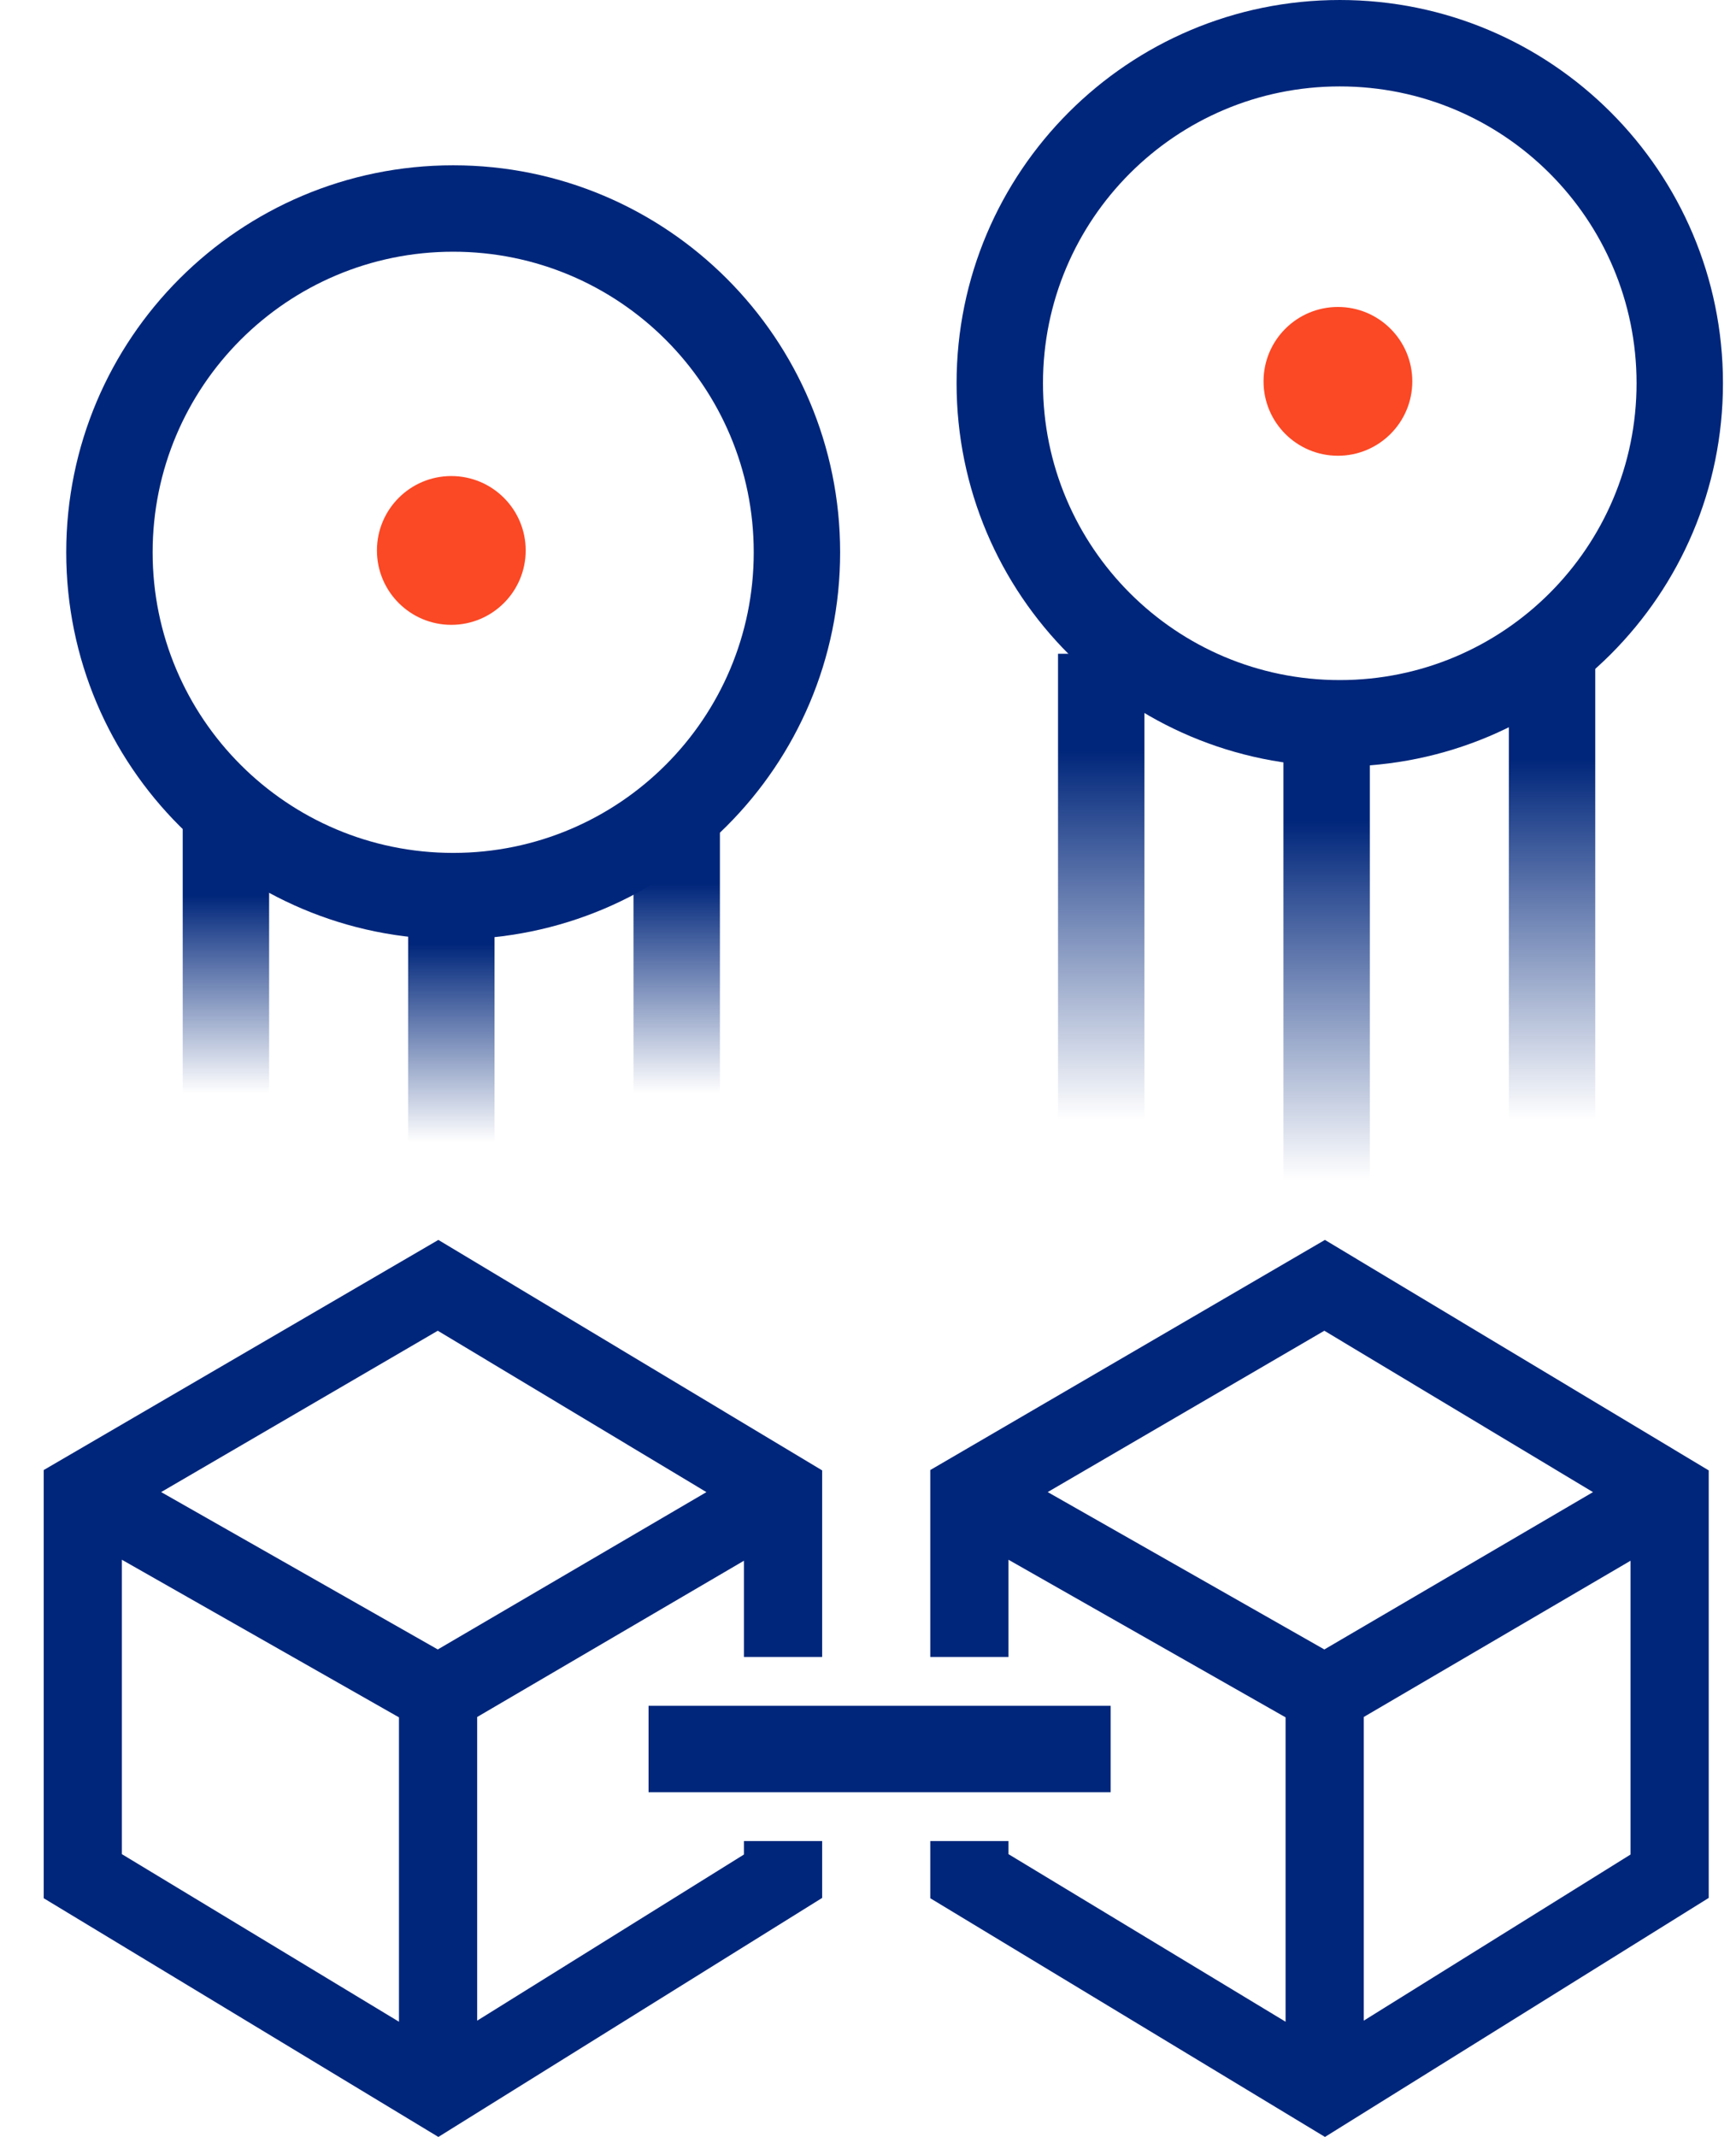
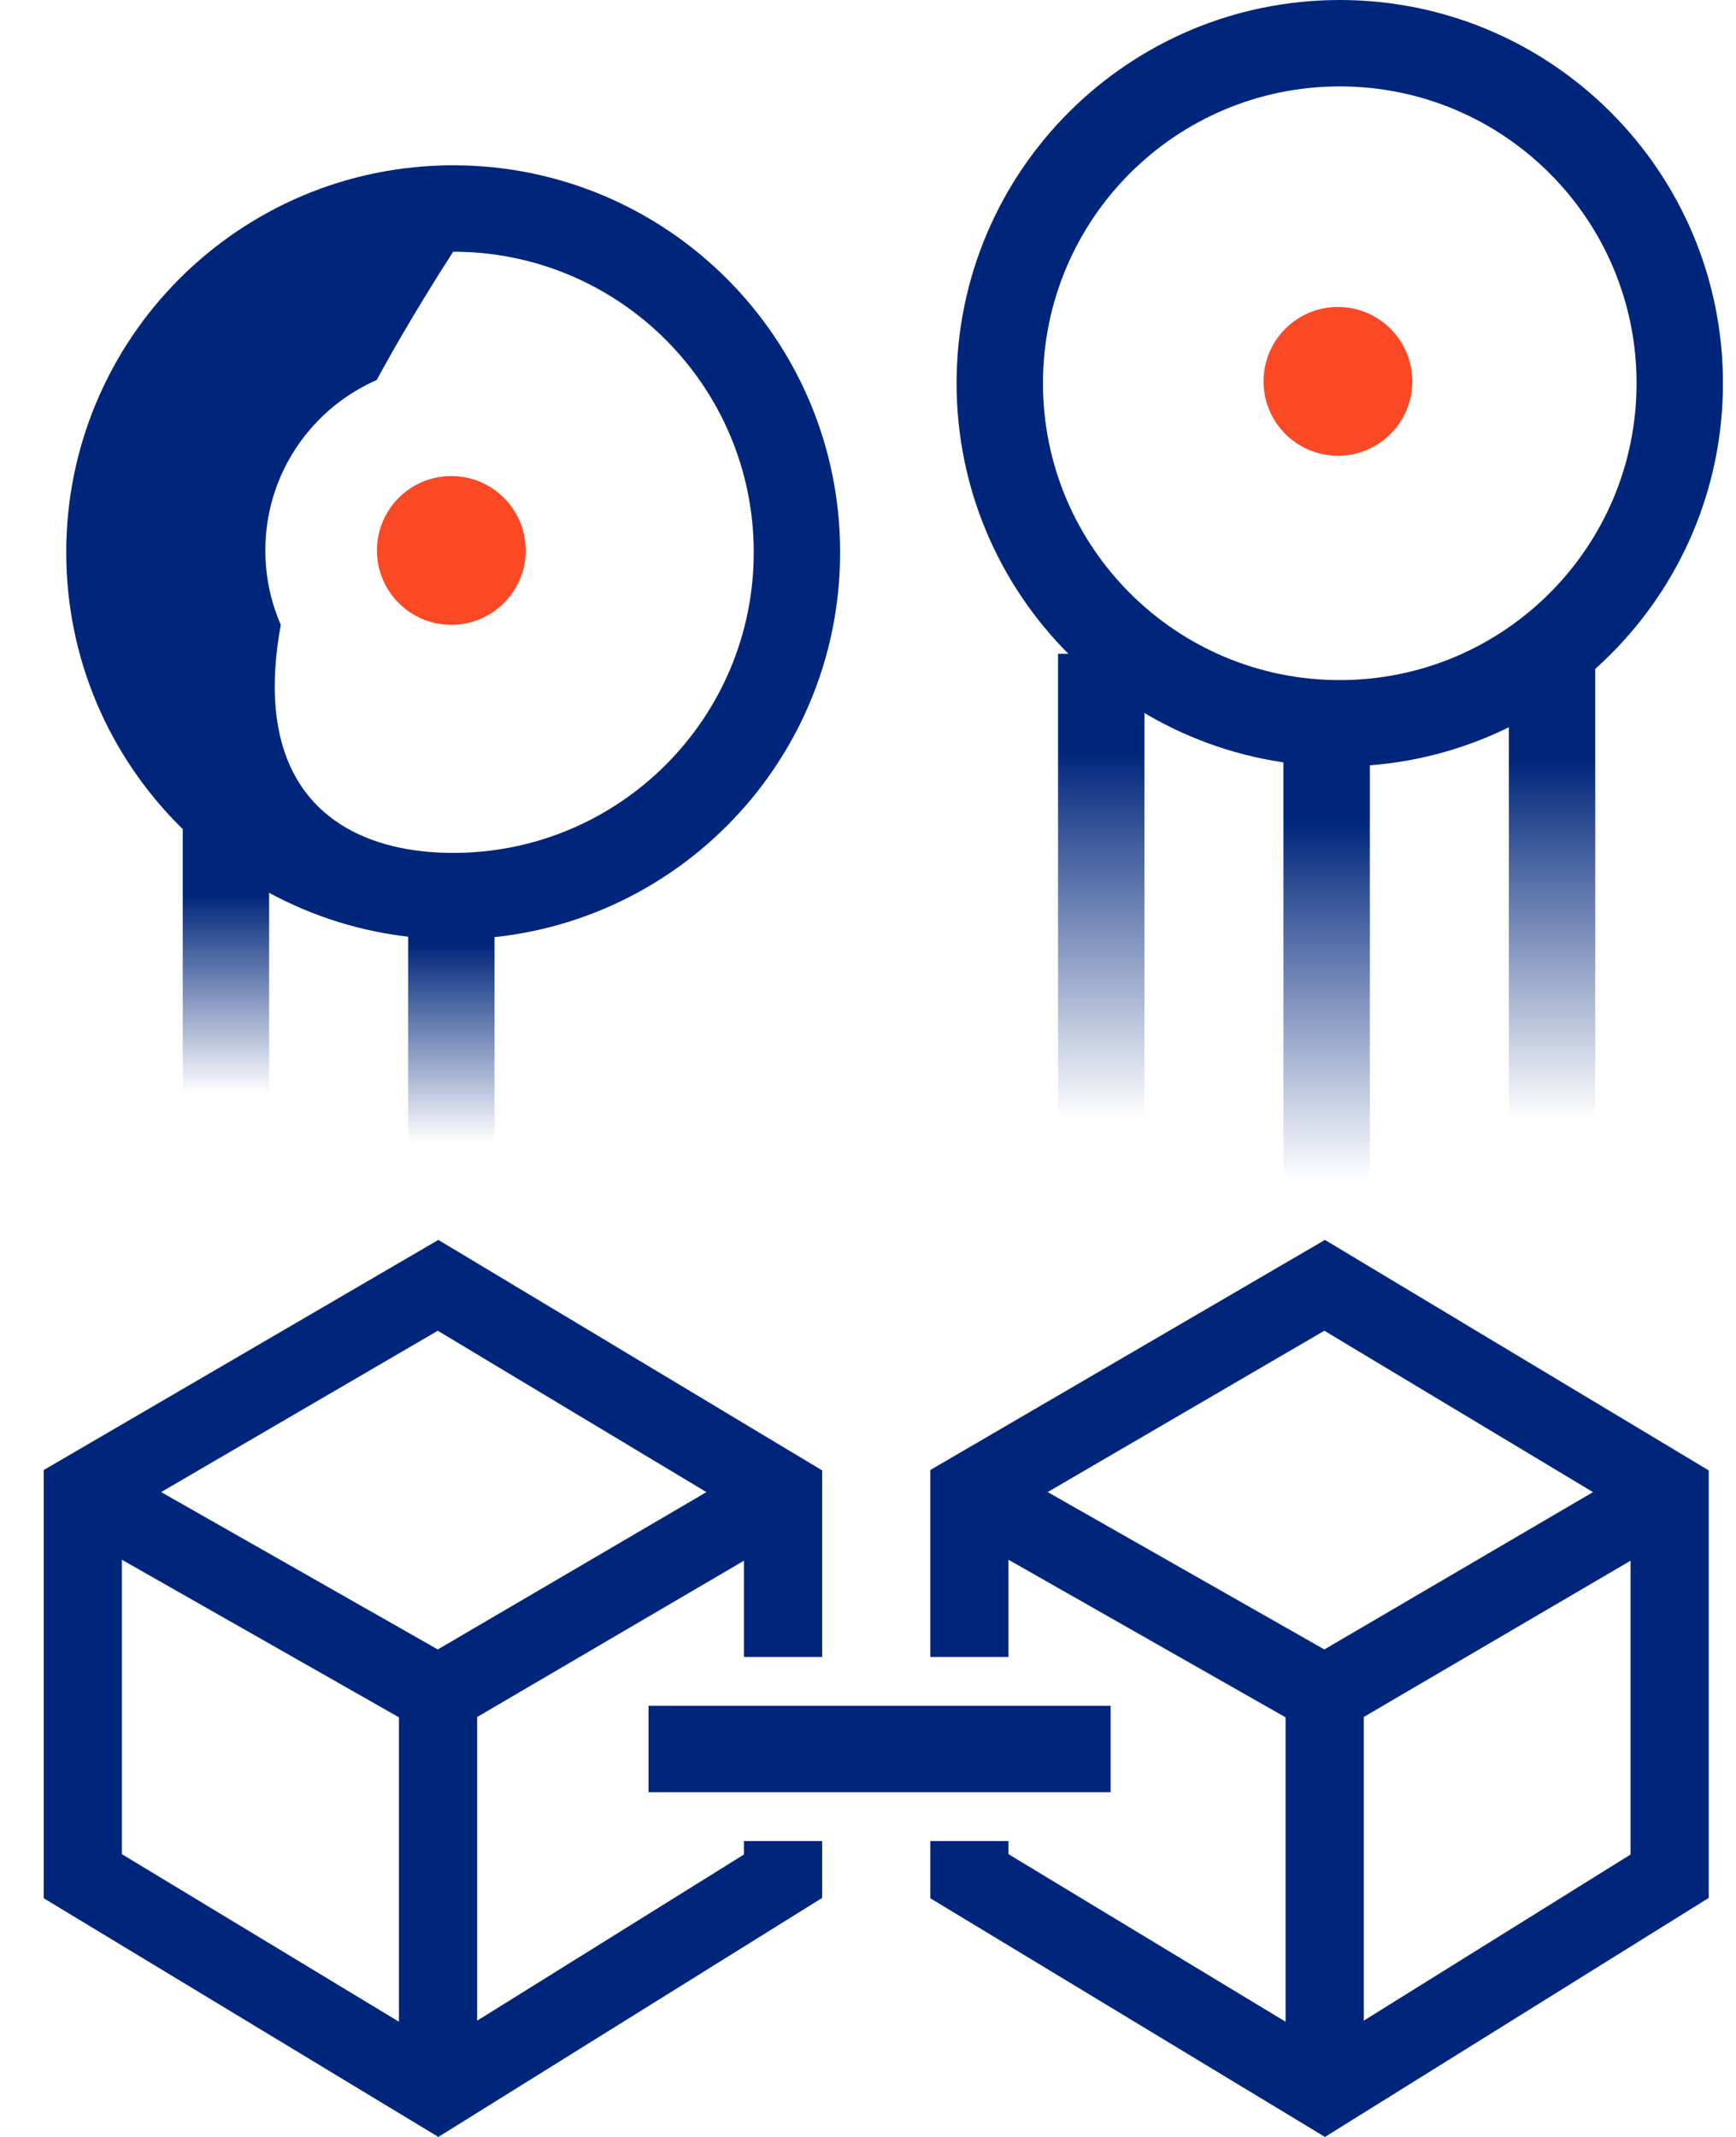
<svg xmlns="http://www.w3.org/2000/svg" width="39" height="48" viewBox="0 0 39 48" fill="none">
  <path fill-rule="evenodd" clip-rule="evenodd" d="M18.47 33.028L9.848 27.851L0.982 33.02V42.638L9.848 48L18.47 42.631V41.354H16.713V41.656L10.72 45.388V38.567L16.713 35.057V37.219H18.47V33.028ZM20.899 41.354V42.638L29.766 48L38.387 42.631V33.028L29.765 27.851L20.899 33.02V37.219H22.656V35.035L28.881 38.575V45.412L22.656 41.648V41.354H20.899ZM2.738 41.648V35.035L8.963 38.575V45.412L2.738 41.648ZM9.835 37.05L15.87 33.516L9.835 29.891L3.62 33.515L9.835 37.05ZM30.637 45.388V38.567L36.631 35.057V41.656L30.637 45.388ZM29.752 37.05L35.787 33.516L29.752 29.891L23.537 33.515L29.752 37.05Z" fill="#00267B" />
-   <path fill-rule="evenodd" clip-rule="evenodd" d="M10.181 19.158C13.91 19.158 16.933 16.135 16.933 12.406C16.933 8.677 13.91 5.654 10.181 5.654C6.452 5.654 3.429 8.677 3.429 12.406C3.429 16.135 6.452 19.158 10.181 19.158ZM10.181 21.099C14.982 21.099 18.874 17.207 18.874 12.406C18.874 7.605 14.982 3.713 10.181 3.713C5.38 3.713 1.488 7.605 1.488 12.406C1.488 17.207 5.38 21.099 10.181 21.099Z" fill="#00267B" />
+   <path fill-rule="evenodd" clip-rule="evenodd" d="M10.181 19.158C13.91 19.158 16.933 16.135 16.933 12.406C16.933 8.677 13.91 5.654 10.181 5.654C3.429 16.135 6.452 19.158 10.181 19.158ZM10.181 21.099C14.982 21.099 18.874 17.207 18.874 12.406C18.874 7.605 14.982 3.713 10.181 3.713C5.38 3.713 1.488 7.605 1.488 12.406C1.488 17.207 5.38 21.099 10.181 21.099Z" fill="#00267B" />
  <path fill-rule="evenodd" clip-rule="evenodd" d="M30.099 15.276C33.781 15.276 36.766 12.291 36.766 8.608C36.766 4.926 33.781 1.941 30.099 1.941C26.416 1.941 23.431 4.926 23.431 8.608C23.431 12.291 26.416 15.276 30.099 15.276ZM30.099 17.217C34.853 17.217 38.707 13.363 38.707 8.608C38.707 3.854 34.853 0 30.099 0C25.344 0 21.49 3.854 21.49 8.608C21.49 13.363 25.344 17.217 30.099 17.217Z" fill="#00267B" />
  <g filter="url(#filter0_d)">
    <circle cx="30.056" cy="8.567" r="4.178" transform="rotate(-180 30.056 8.567)" fill="white" />
  </g>
  <circle cx="30.057" cy="8.566" r="1.671" transform="rotate(-180 30.057 8.566)" fill="#FB4825" />
  <g filter="url(#filter1_d)">
    <circle cx="10.139" cy="12.364" r="4.178" transform="rotate(-180 10.139 12.364)" fill="white" />
  </g>
  <circle cx="10.139" cy="12.364" r="1.671" transform="rotate(-180 10.139 12.364)" fill="#FB4825" />
  <path fill-rule="evenodd" clip-rule="evenodd" d="M33.897 25.15L33.897 14.685L35.838 14.685L35.838 25.15L33.897 25.15Z" fill="url(#paint0_linear)" />
  <path fill-rule="evenodd" clip-rule="evenodd" d="M23.769 25.15L23.769 14.685L25.71 14.685L25.71 25.15L23.769 25.15Z" fill="url(#paint1_linear)" />
  <path fill-rule="evenodd" clip-rule="evenodd" d="M28.833 26.5L28.833 16.626L30.774 16.626L30.774 26.5L28.833 26.5Z" fill="url(#paint2_linear)" />
-   <path fill-rule="evenodd" clip-rule="evenodd" d="M14.232 24.559L14.232 17.976L16.173 17.976L16.173 24.559L14.232 24.559Z" fill="url(#paint3_linear)" />
  <path fill-rule="evenodd" clip-rule="evenodd" d="M4.105 24.559L4.105 17.976L6.046 17.976L6.046 24.559L4.105 24.559Z" fill="url(#paint4_linear)" />
  <path fill-rule="evenodd" clip-rule="evenodd" d="M9.168 25.656L9.169 19.411L11.11 19.411L11.11 25.656L9.168 25.656Z" fill="url(#paint5_linear)" />
  <path fill-rule="evenodd" clip-rule="evenodd" d="M24.951 40.257H14.57V38.316H24.951V40.257Z" fill="#00267B" />
  <defs>
    <filter id="filter0_d" x="21.879" y="2.389" width="16.355" height="16.355" filterUnits="userSpaceOnUse" color-interpolation-filters="sRGB">
      <feGaussianBlur stdDeviation="2" />
    </filter>
    <filter id="filter1_d" x="1.961" y="6.187" width="16.355" height="16.355" filterUnits="userSpaceOnUse" color-interpolation-filters="sRGB">
      <feGaussianBlur stdDeviation="2" />
    </filter>
    <linearGradient id="paint0_linear" x1="34.825" y1="25.15" x2="34.825" y2="16.162" gradientUnits="userSpaceOnUse">
      <stop stop-color="#00267B" stop-opacity="0" />
      <stop offset="0.901" stop-color="#00267B" />
    </linearGradient>
    <linearGradient id="paint1_linear" x1="24.697" y1="25.15" x2="24.697" y2="15.951" gradientUnits="userSpaceOnUse">
      <stop stop-color="#00267B" stop-opacity="0" />
      <stop offset="0.901" stop-color="#00267B" />
    </linearGradient>
    <linearGradient id="paint2_linear" x1="29.761" y1="26.5" x2="29.761" y2="17.555" gradientUnits="userSpaceOnUse">
      <stop stop-color="#00267B" stop-opacity="0" />
      <stop offset="0.901" stop-color="#00267B" />
    </linearGradient>
    <linearGradient id="paint3_linear" x1="15.161" y1="24.559" x2="15.161" y2="19.326" gradientUnits="userSpaceOnUse">
      <stop stop-color="#00267B" stop-opacity="0" />
      <stop offset="0.901" stop-color="#00267B" />
    </linearGradient>
    <linearGradient id="paint4_linear" x1="5.033" y1="24.559" x2="5.033" y2="19.622" gradientUnits="userSpaceOnUse">
      <stop stop-color="#00267B" stop-opacity="0" />
      <stop offset="0.901" stop-color="#00267B" />
    </linearGradient>
    <linearGradient id="paint5_linear" x1="10.097" y1="25.656" x2="10.097" y2="20.719" gradientUnits="userSpaceOnUse">
      <stop stop-color="#00267B" stop-opacity="0" />
      <stop offset="0.901" stop-color="#00267B" />
    </linearGradient>
  </defs>
</svg>